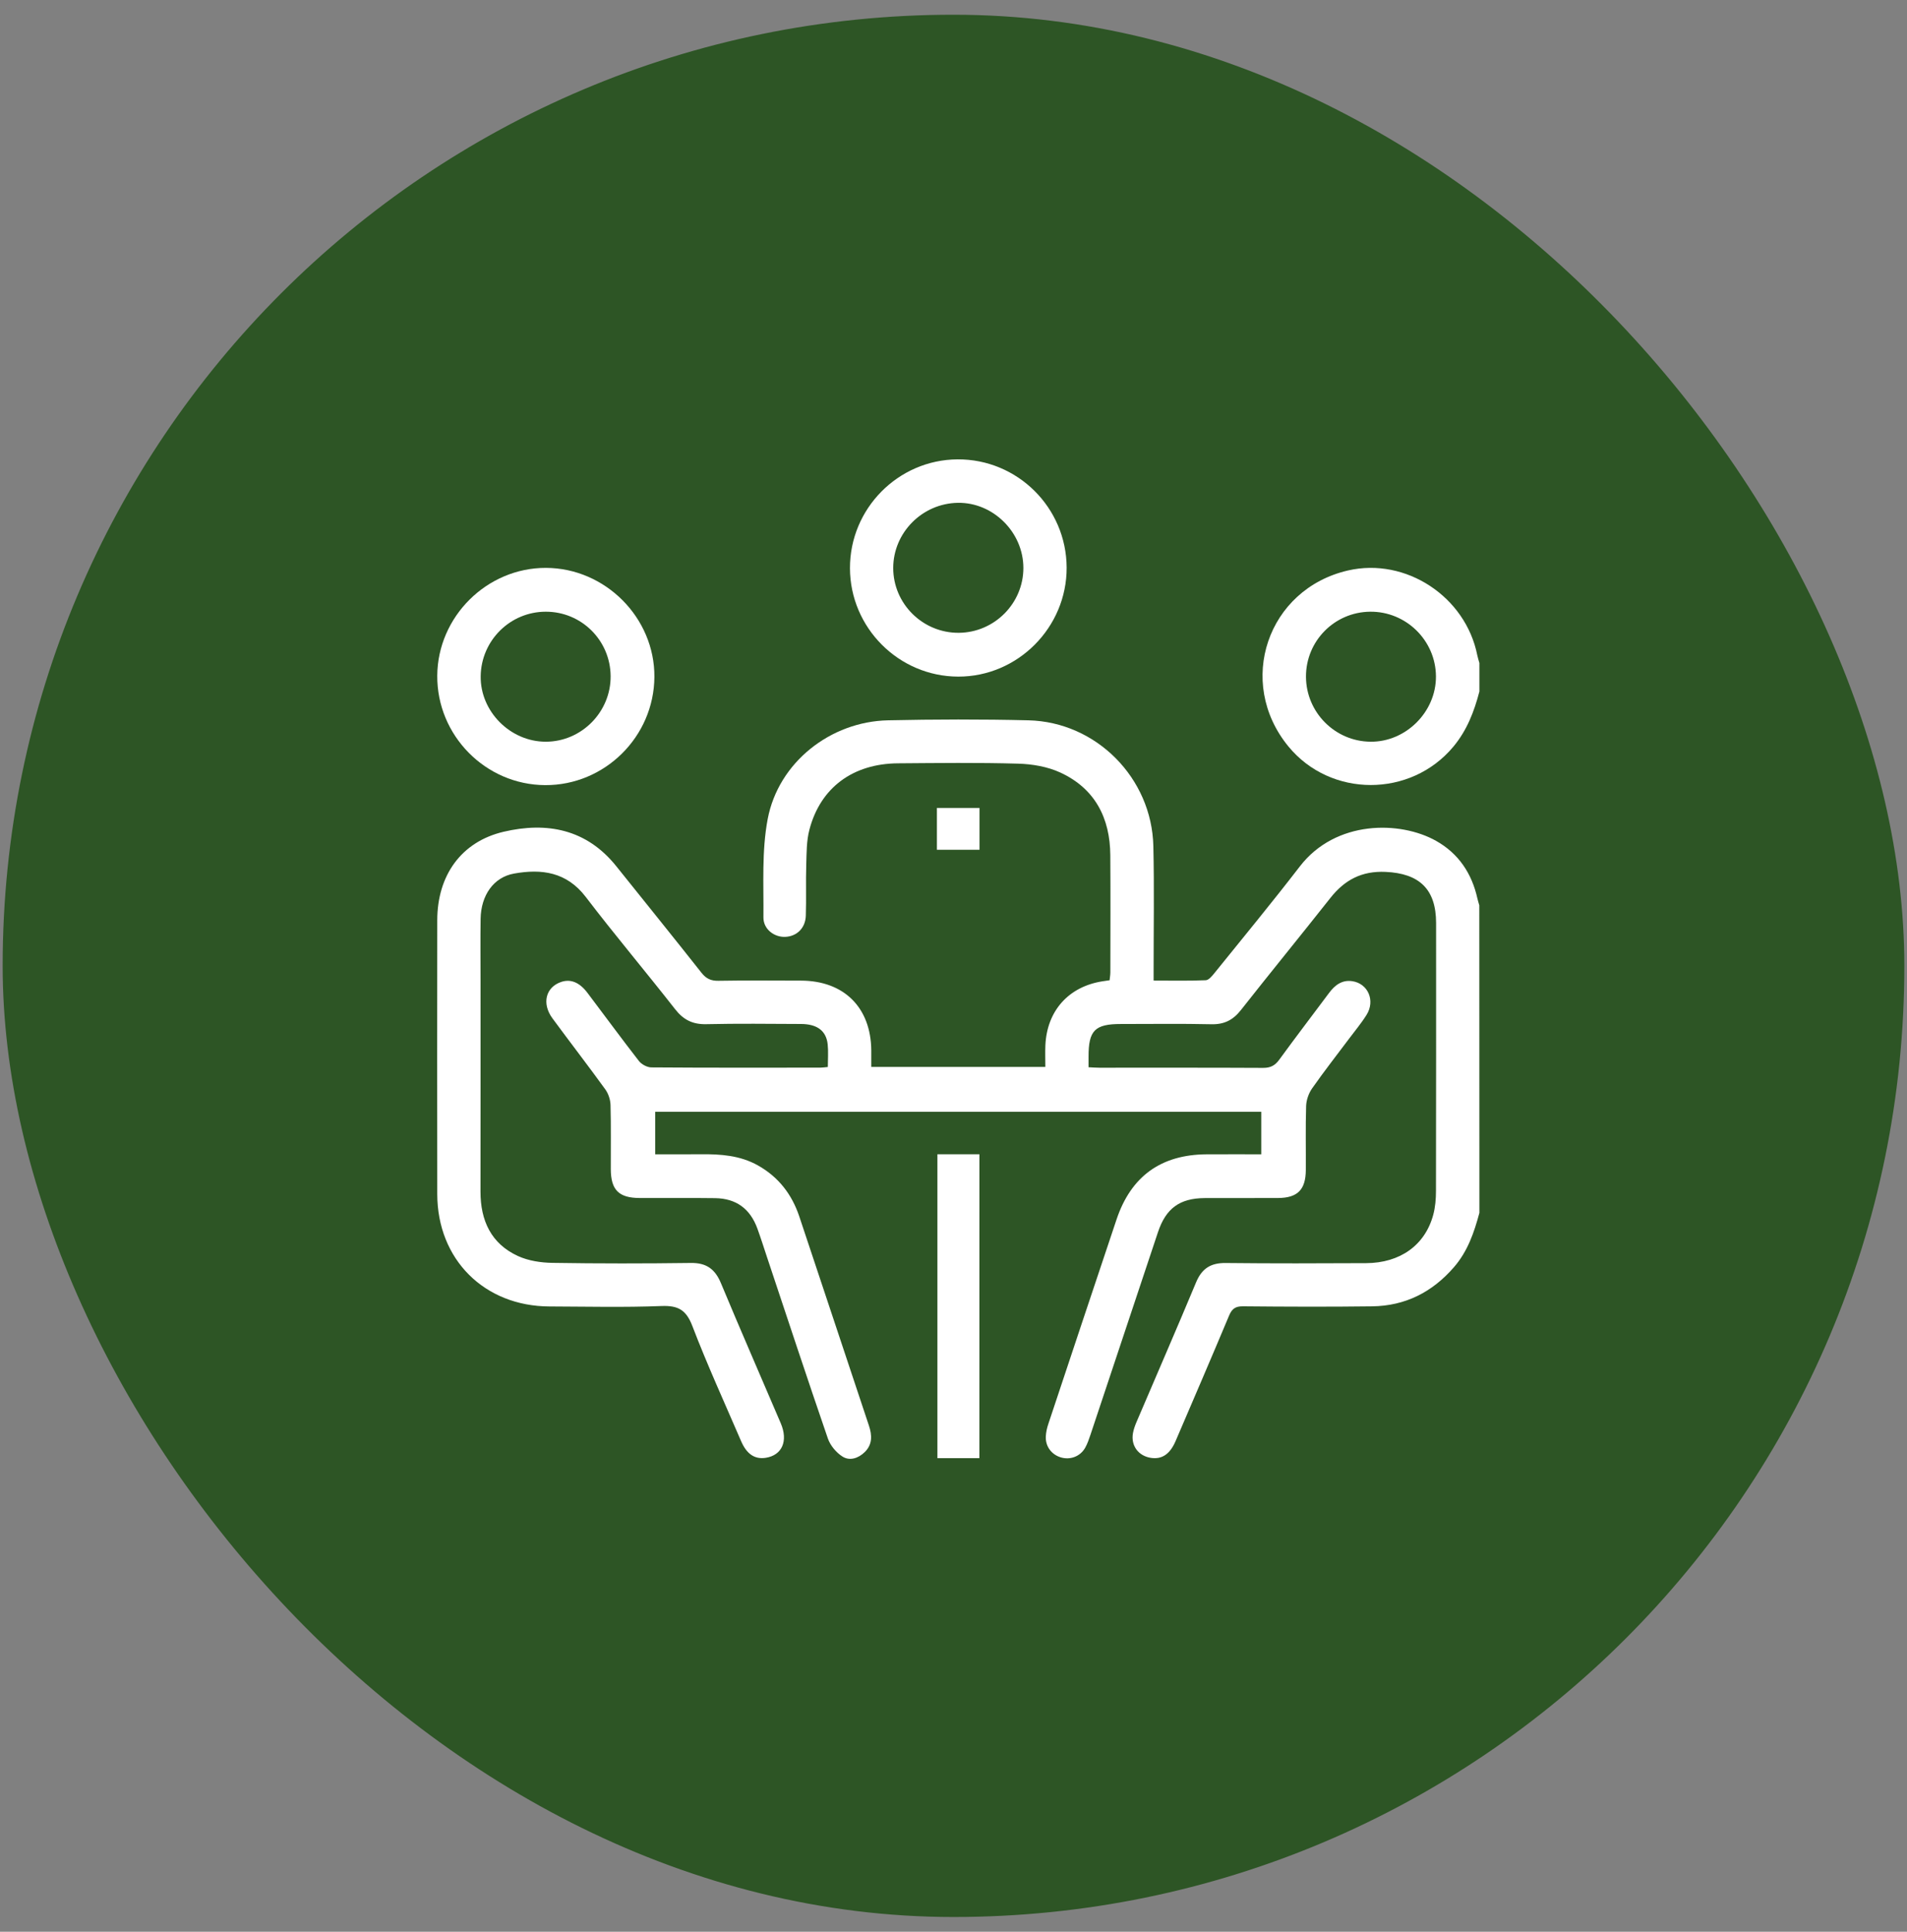
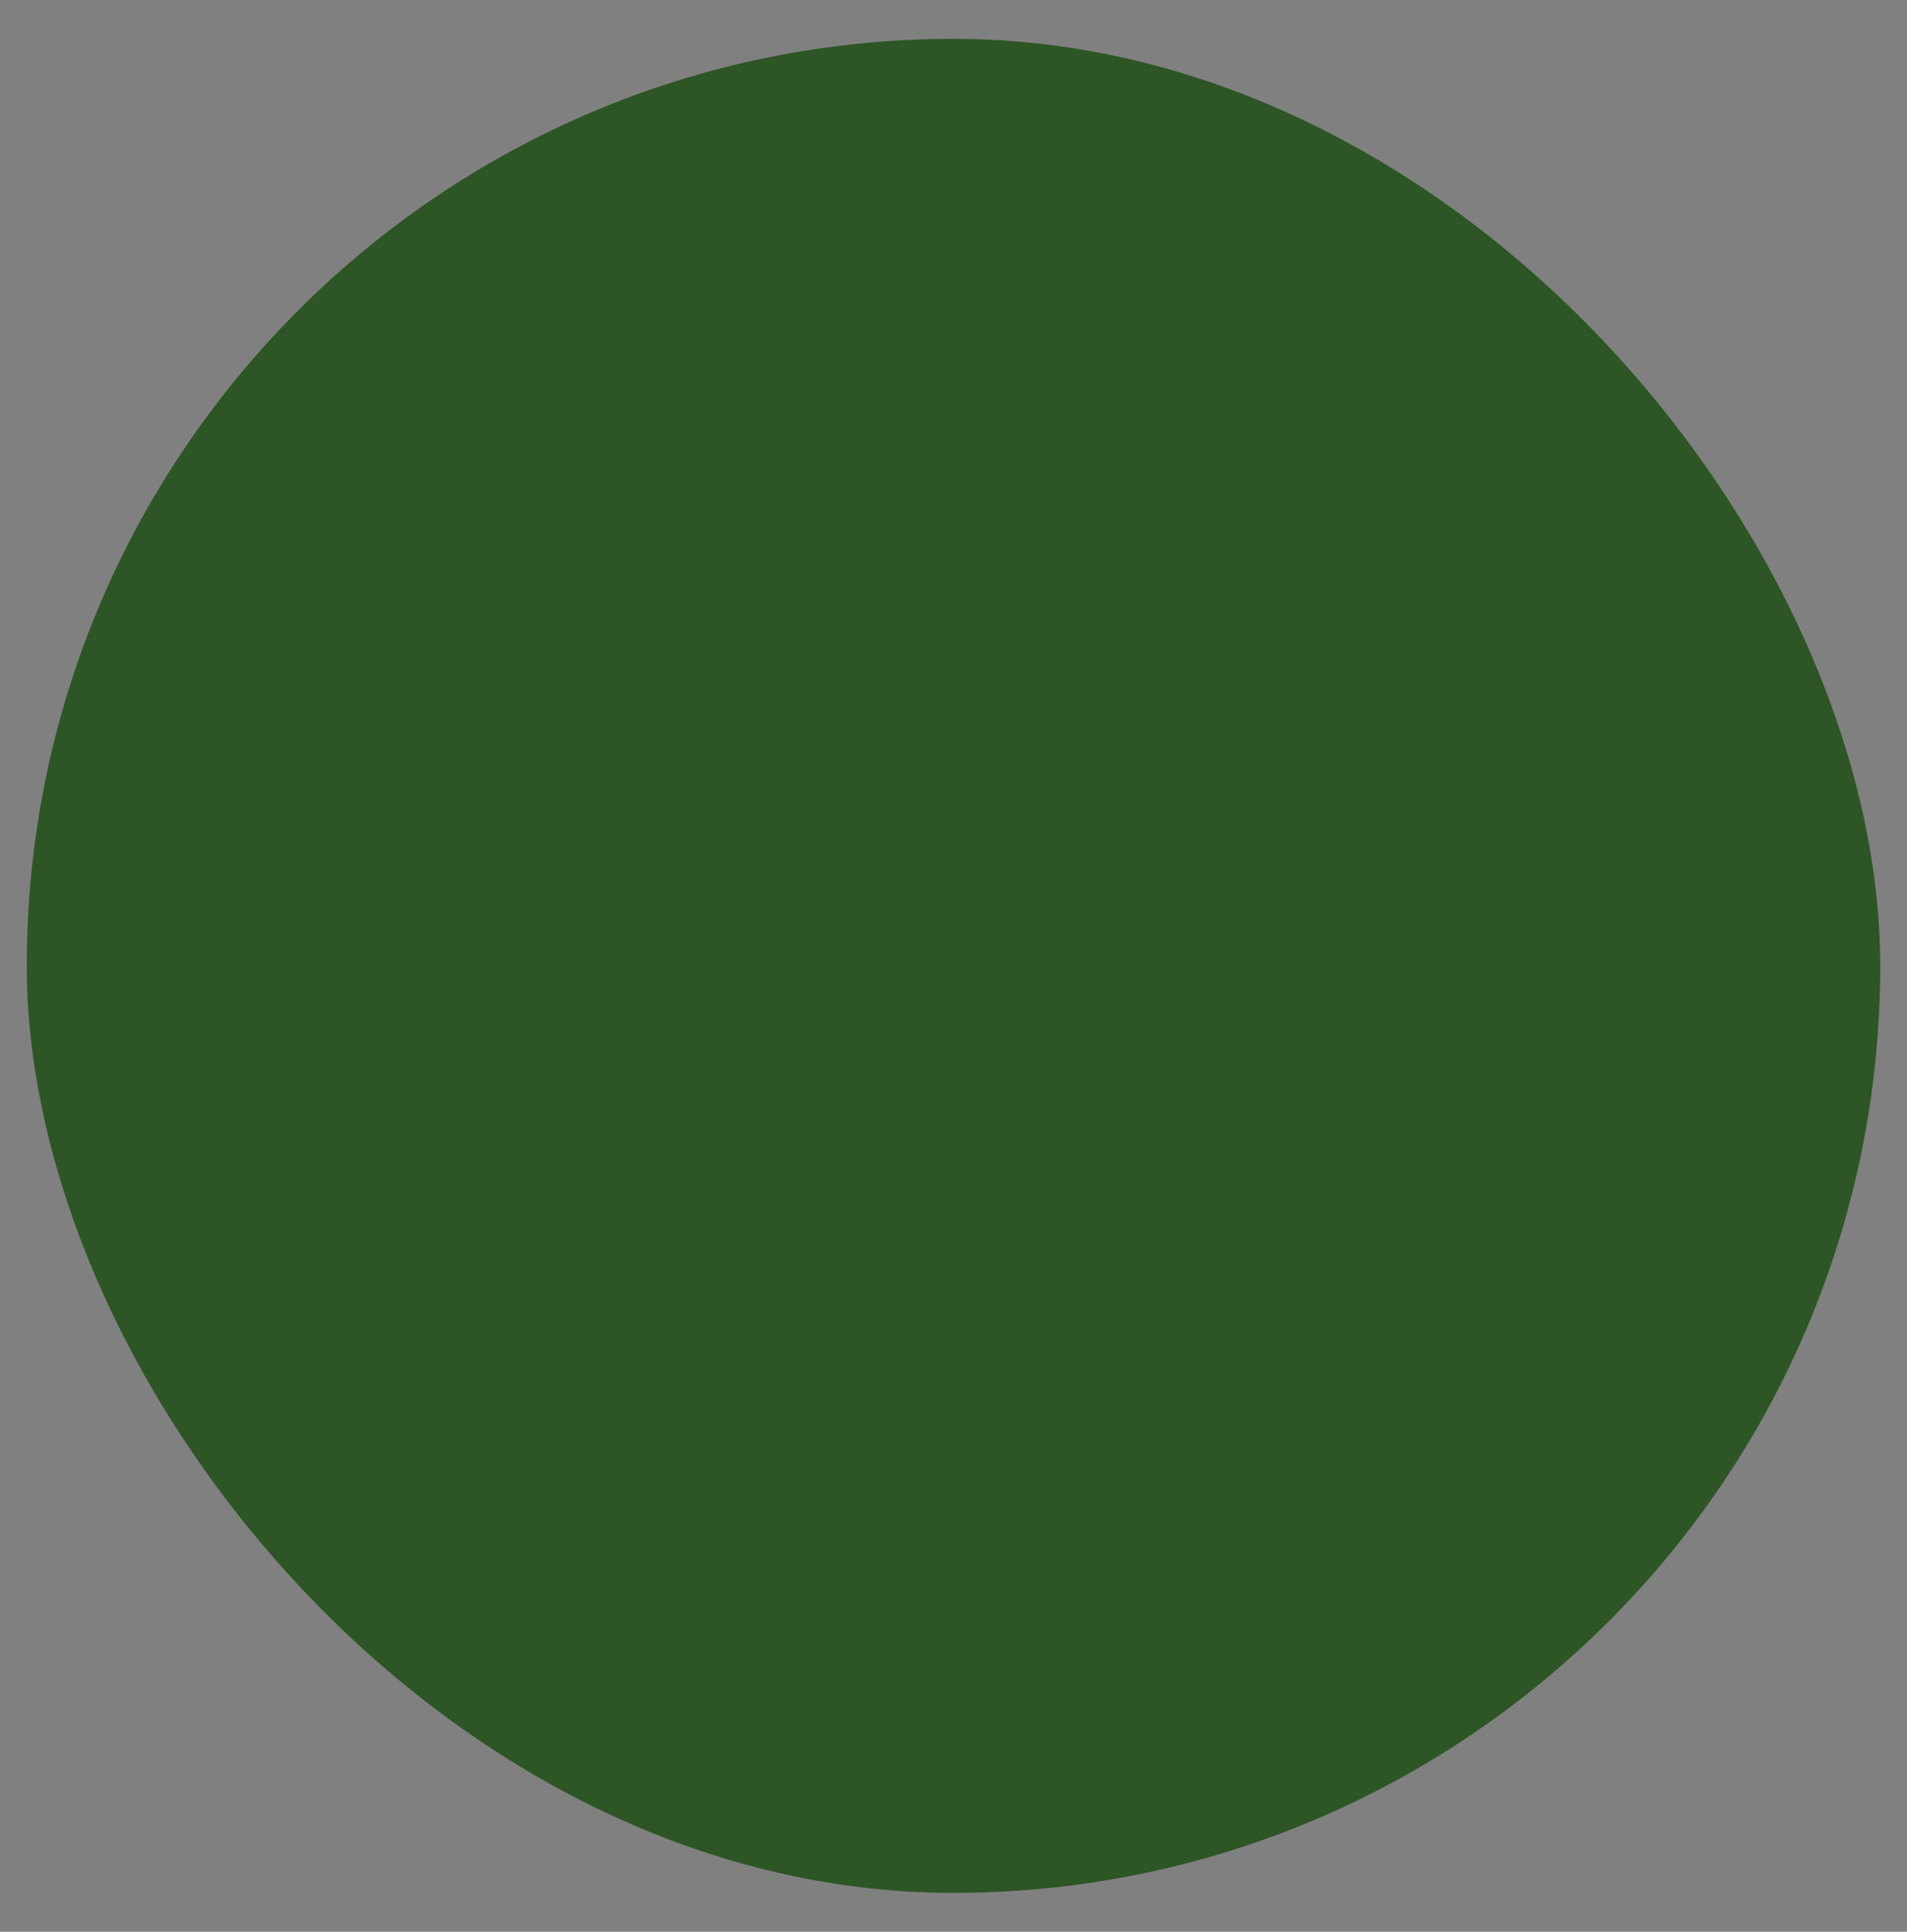
<svg xmlns="http://www.w3.org/2000/svg" width="79" height="80" viewBox="0 0 79 80" fill="none">
  <rect x="0" y="0" width="79" height="80" fill="#808080" stroke="none" />
  <rect x="1.11" y="1.61" width="76.78" height="76.78" rx="38.39" fill="#2D5525" />
  <g clip-path="url(#clip0_105_13)">
-     <path d="M61.286 50.228C61.068 51.042 60.801 51.823 60.23 52.481C59.331 53.516 58.214 54.082 56.846 54.1C55.062 54.123 53.277 54.116 51.493 54.099C51.17 54.095 51.031 54.208 50.913 54.492C50.186 56.226 49.442 57.953 48.7 59.681C48.466 60.225 48.134 60.444 47.681 60.376C47.16 60.298 46.843 59.872 46.934 59.354C46.963 59.191 47.022 59.029 47.088 58.876C47.908 56.953 48.745 55.037 49.549 53.107C49.788 52.533 50.156 52.299 50.775 52.306C52.714 52.327 54.653 52.322 56.592 52.312C58.003 52.305 59.033 51.569 59.373 50.313C59.46 49.994 59.487 49.648 59.487 49.315C59.494 45.618 59.493 41.922 59.492 38.226C59.491 36.819 58.796 36.172 57.4 36.108C56.412 36.063 55.705 36.439 55.115 37.185C53.887 38.739 52.633 40.273 51.407 41.829C51.084 42.241 50.718 42.43 50.185 42.418C48.935 42.389 47.685 42.409 46.435 42.408C45.359 42.407 45.093 42.673 45.095 43.754C45.095 43.892 45.095 44.03 45.095 44.199C45.266 44.207 45.403 44.218 45.54 44.218C47.802 44.219 50.065 44.213 52.327 44.225C52.628 44.226 52.815 44.131 52.991 43.891C53.67 42.96 54.369 42.044 55.058 41.122C55.298 40.8 55.591 40.572 56.018 40.634C56.672 40.73 56.981 41.438 56.611 42.03C56.396 42.375 56.132 42.689 55.888 43.015C55.374 43.701 54.845 44.376 54.354 45.077C54.213 45.279 54.117 45.555 54.108 45.8C54.08 46.685 54.101 47.571 54.095 48.456C54.09 49.27 53.754 49.61 52.943 49.614C51.931 49.62 50.92 49.612 49.908 49.617C48.871 49.623 48.299 50.041 47.969 51.032C47.037 53.825 46.107 56.622 45.175 59.416C45.113 59.601 45.049 59.79 44.954 59.959C44.747 60.322 44.329 60.474 43.938 60.353C43.558 60.235 43.307 59.901 43.324 59.495C43.331 59.316 43.373 59.134 43.431 58.963C44.369 56.14 45.31 53.32 46.255 50.5C46.855 48.713 48.099 47.816 49.983 47.805C50.727 47.801 51.47 47.804 52.25 47.804C52.25 47.213 52.25 46.644 52.25 46.043C43.9 46.043 35.535 46.043 27.142 46.043C27.142 46.612 27.142 47.179 27.142 47.804C27.78 47.804 28.407 47.808 29.034 47.802C29.855 47.794 30.659 47.849 31.4 48.265C32.251 48.743 32.804 49.462 33.11 50.374C34.076 53.261 35.032 56.151 35.996 59.039C36.129 59.438 36.146 59.819 35.824 60.135C35.561 60.393 35.202 60.513 34.9 60.321C34.642 60.157 34.396 59.864 34.296 59.575C33.438 57.082 32.613 54.577 31.778 52.074C31.645 51.675 31.519 51.273 31.375 50.878C31.075 50.057 30.495 49.632 29.624 49.62C28.584 49.606 27.544 49.618 26.504 49.614C25.637 49.612 25.307 49.284 25.303 48.419C25.299 47.534 25.316 46.648 25.292 45.763C25.286 45.543 25.204 45.293 25.075 45.114C24.358 44.124 23.61 43.157 22.886 42.173C22.433 41.557 22.608 40.878 23.253 40.664C23.641 40.536 24.005 40.68 24.335 41.116C25.047 42.057 25.744 43.01 26.469 43.941C26.579 44.081 26.807 44.203 26.981 44.205C29.313 44.222 31.646 44.217 33.979 44.215C34.074 44.215 34.169 44.2 34.294 44.188C34.294 43.864 34.32 43.554 34.288 43.252C34.228 42.69 33.855 42.409 33.18 42.407C31.873 42.401 30.565 42.385 29.26 42.415C28.699 42.428 28.313 42.237 27.969 41.796C26.748 40.236 25.468 38.721 24.267 37.147C23.474 36.109 22.438 35.973 21.293 36.178C20.446 36.331 19.926 37.078 19.91 38.051C19.897 38.908 19.907 39.765 19.907 40.623C19.907 43.532 19.909 46.441 19.905 49.35C19.904 50.546 20.343 51.507 21.46 52.018C21.891 52.215 22.407 52.293 22.886 52.3C24.797 52.331 26.708 52.329 28.619 52.304C29.261 52.295 29.621 52.554 29.865 53.139C30.674 55.082 31.519 57.009 32.345 58.945C32.659 59.681 32.396 60.268 31.722 60.373C31.269 60.443 30.934 60.224 30.701 59.682C30.018 58.097 29.299 56.526 28.682 54.916C28.428 54.25 28.095 54.06 27.404 54.087C25.861 54.148 24.313 54.11 22.767 54.105C20.062 54.098 18.117 52.156 18.114 49.451C18.109 45.671 18.109 41.89 18.114 38.109C18.116 36.256 19.106 34.86 20.86 34.447C22.657 34.025 24.298 34.336 25.53 35.873C26.707 37.342 27.891 38.806 29.058 40.284C29.253 40.531 29.451 40.624 29.764 40.618C30.902 40.599 32.041 40.608 33.178 40.611C34.959 40.614 36.075 41.719 36.094 43.494C36.096 43.715 36.094 43.936 36.094 44.186C38.507 44.186 40.873 44.186 43.305 44.186C43.305 43.883 43.294 43.592 43.306 43.302C43.366 41.86 44.271 40.851 45.692 40.636C45.775 40.623 45.857 40.612 45.967 40.596C45.977 40.483 45.998 40.376 45.998 40.269C46 38.654 46.007 37.037 45.996 35.421C45.987 33.872 45.357 32.654 43.924 31.993C43.395 31.75 42.765 31.642 42.176 31.626C40.519 31.578 38.86 31.6 37.202 31.612C35.335 31.625 33.99 32.615 33.532 34.355C33.408 34.821 33.415 35.327 33.4 35.816C33.377 36.517 33.406 37.221 33.382 37.924C33.364 38.437 33.01 38.777 32.533 38.799C32.073 38.819 31.621 38.482 31.626 37.99C31.639 36.631 31.552 35.244 31.802 33.923C32.245 31.576 34.401 29.882 36.787 29.831C38.725 29.789 40.666 29.784 42.604 29.831C45.415 29.898 47.713 32.218 47.779 35.039C47.819 36.767 47.789 38.497 47.79 40.225C47.79 40.336 47.79 40.445 47.79 40.609C48.528 40.609 49.24 40.625 49.95 40.595C50.077 40.59 50.217 40.414 50.317 40.291C51.5 38.826 52.698 37.373 53.847 35.882C55.333 33.953 58.004 33.987 59.491 34.823C60.423 35.346 60.973 36.171 61.204 37.212C61.225 37.305 61.255 37.398 61.282 37.492C61.286 41.738 61.286 45.983 61.286 50.228Z" fill="white" />
    <path d="M61.286 28.638C61.069 29.468 60.772 30.246 60.205 30.925C58.442 33.038 55.123 33.044 53.373 30.912C51.192 28.255 52.503 24.39 55.848 23.624C58.237 23.077 60.716 24.706 61.199 27.137C61.22 27.245 61.257 27.351 61.286 27.457C61.286 27.851 61.286 28.244 61.286 28.638ZM54.102 28.028C54.108 29.501 55.303 30.704 56.776 30.717C58.242 30.732 59.495 29.48 59.486 28.01C59.477 26.524 58.247 25.316 56.758 25.333C55.279 25.349 54.096 26.549 54.102 28.028Z" fill="white" />
-     <path d="M22.582 32.515C20.112 32.502 18.097 30.456 18.114 27.982C18.131 25.536 20.172 23.512 22.615 23.518C25.076 23.524 27.126 25.585 27.109 28.036C27.092 30.51 25.051 32.529 22.582 32.515ZM22.608 25.333C21.135 25.334 19.934 26.523 19.913 28.001C19.891 29.463 21.138 30.718 22.611 30.717C24.091 30.716 25.309 29.483 25.296 27.997C25.283 26.517 24.086 25.33 22.608 25.333Z" fill="white" />
-     <path d="M35.211 23.534C35.203 21.067 37.204 19.041 39.664 19.024C42.148 19.008 44.177 21.019 44.187 23.506C44.196 25.984 42.16 28.029 39.691 28.021C37.23 28.014 35.218 25.998 35.211 23.534ZM39.72 26.207C41.194 26.195 42.395 24.989 42.395 23.521C42.394 22.043 41.142 20.799 39.678 20.824C38.204 20.849 37.005 22.058 37.003 23.521C37.002 25.006 38.229 26.218 39.72 26.207Z" fill="white" />
    <path d="M40.572 60.388C39.986 60.388 39.43 60.388 38.833 60.388C38.833 56.21 38.833 52.037 38.833 47.803C39.128 47.803 39.418 47.803 39.708 47.803C39.986 47.803 40.263 47.803 40.574 47.803C40.572 52.008 40.572 56.172 40.572 60.388Z" fill="white" />
    <path d="M38.813 35.191C38.813 34.607 38.813 34.052 38.813 33.46C39.4 33.46 39.975 33.46 40.578 33.46C40.578 34.034 40.578 34.6 40.578 35.191C39.995 35.191 39.427 35.191 38.813 35.191Z" fill="white" />
  </g>
-   <rect x="1.11" y="1.61" width="76.78" height="76.78" rx="38.39" stroke="#2D5525" stroke-width="2" />
  <defs>
    <clipPath id="clip0_105_13">
-       <rect width="43.176" height="41.39" fill="white" transform="translate(18.11 19.024)" />
-     </clipPath>
+       </clipPath>
  </defs>
</svg>